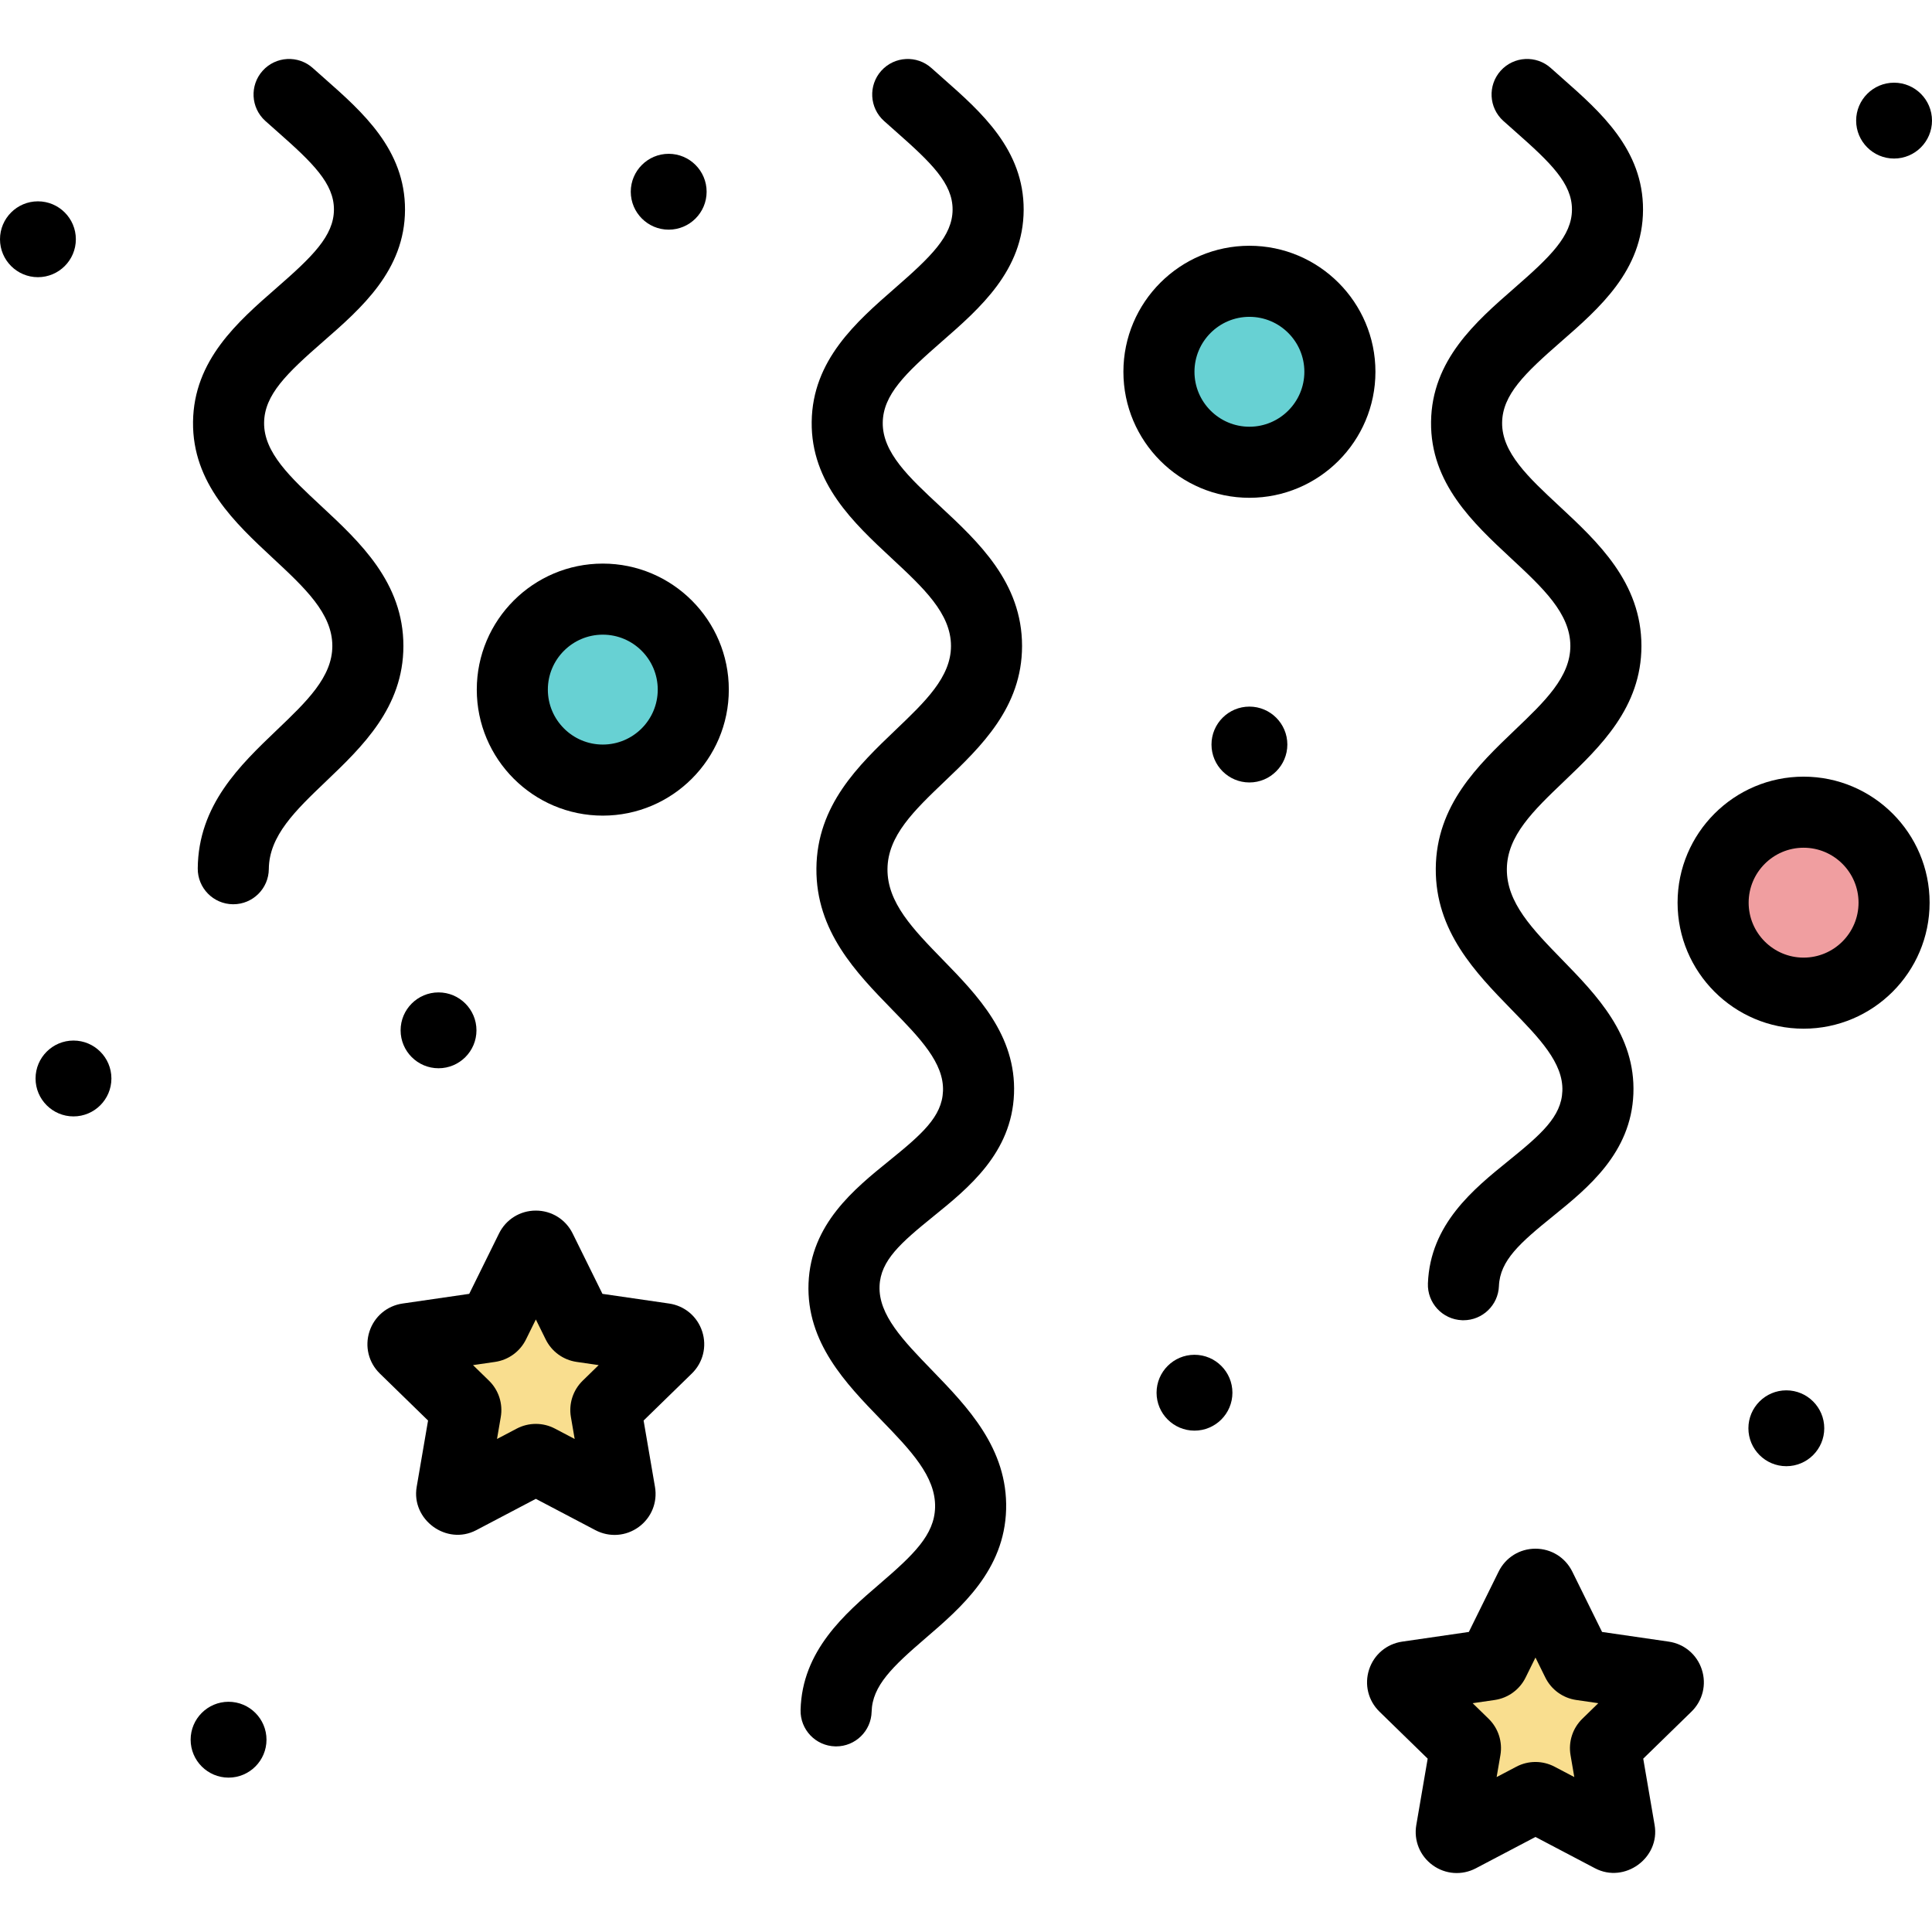
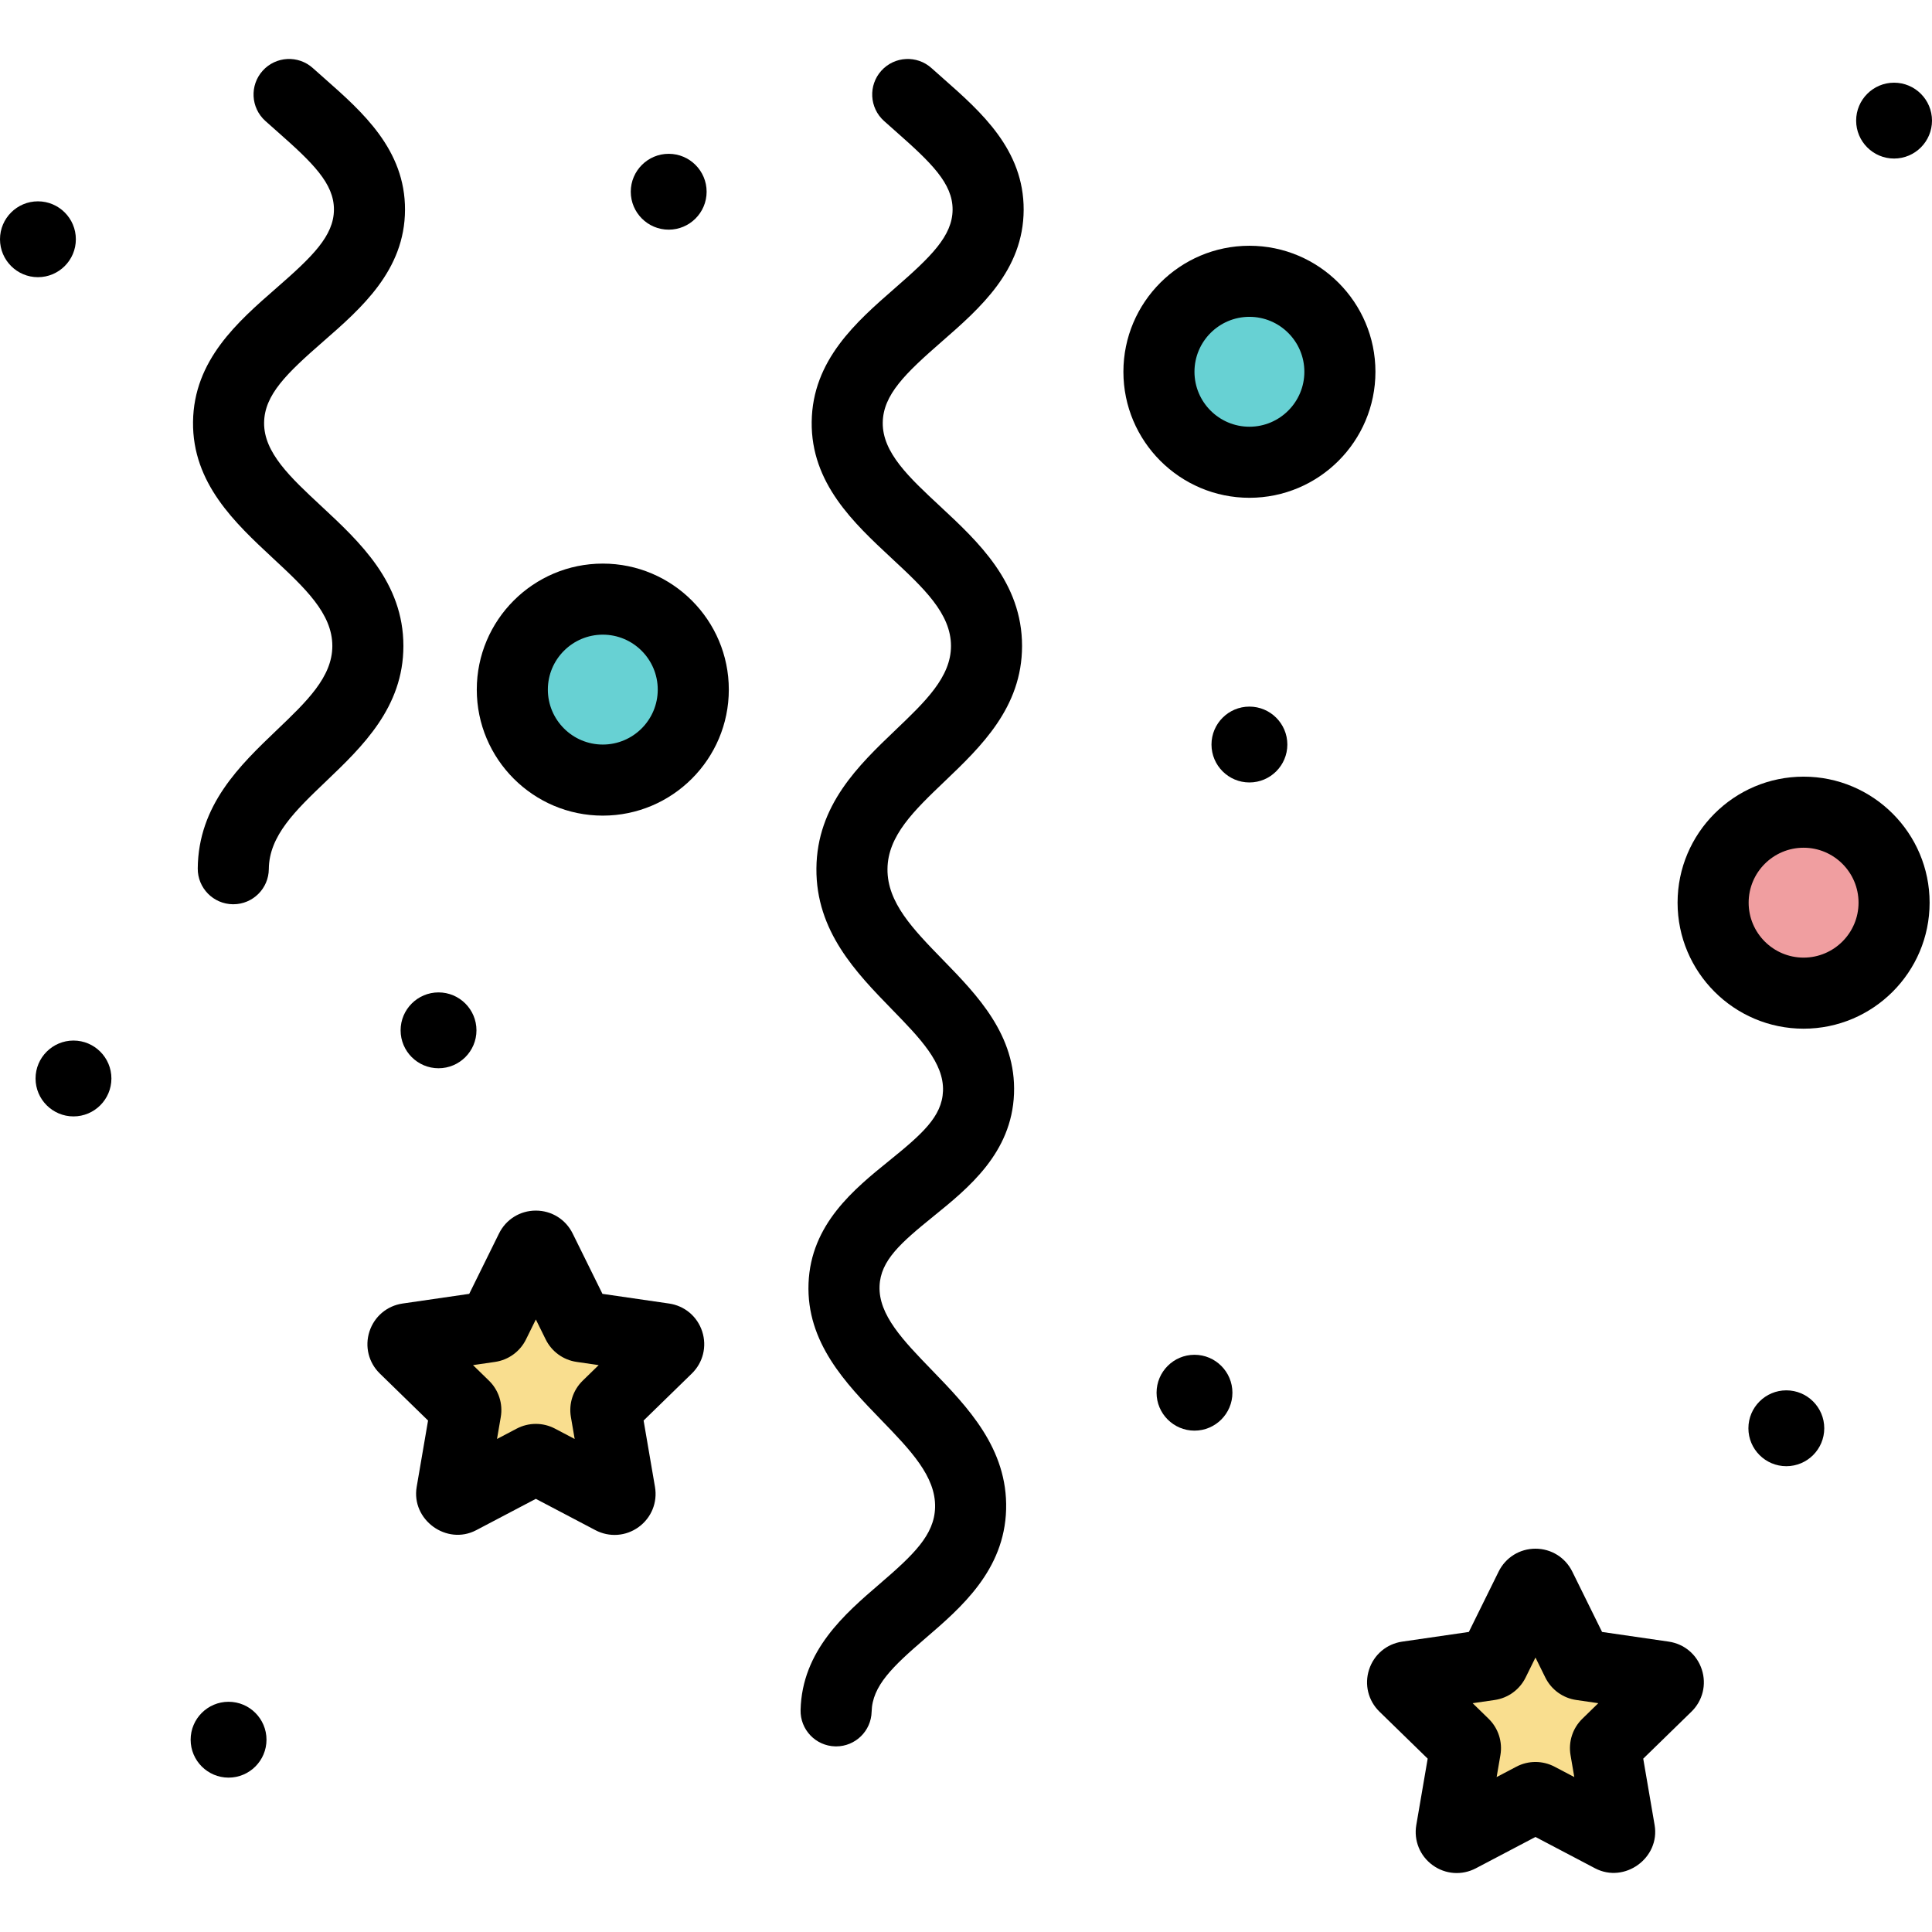
<svg xmlns="http://www.w3.org/2000/svg" height="800px" width="800px" version="1.1" id="Layer_1" viewBox="0 0 512 512" xml:space="preserve">
  <g>
    <path style="fill:#F9DE8F;" d="M143.314,330.115l9.747,19.749c0.213,0.432,0.625,0.731,1.101,0.8l21.794,3.167   c1.2,0.175,1.679,1.649,0.811,2.496l-15.77,15.372c-0.345,0.336-0.502,0.82-0.421,1.294l3.723,21.706   c0.205,1.195-1.05,2.107-2.123,1.542l-19.493-10.248c-0.426-0.224-0.935-0.224-1.361,0l-19.493,10.248   c-1.074,0.564-2.328-0.347-2.123-1.542l3.723-21.706c0.082-0.475-0.075-0.959-0.421-1.294l-15.77-15.372   c-0.869-0.846-0.389-2.322,0.811-2.496l21.794-3.167c0.477-0.069,0.889-0.369,1.101-0.8l9.747-19.749   C141.227,329.027,142.778,329.027,143.314,330.115z" />
    <path style="fill:#F9DE8F;" d="M408.225,419.711l9.747,19.749c0.213,0.432,0.625,0.731,1.101,0.8l21.794,3.167   c1.2,0.175,1.679,1.649,0.811,2.496l-15.77,15.372c-0.345,0.336-0.502,0.82-0.421,1.294l3.723,21.706   c0.205,1.195-1.05,2.107-2.123,1.542l-19.493-10.248c-0.426-0.224-0.935-0.224-1.361,0l-19.493,10.248   c-1.074,0.564-2.328-0.347-2.123-1.542l3.723-21.706c0.082-0.475-0.075-0.959-0.421-1.294l-15.77-15.372   c-0.869-0.846-0.389-2.322,0.811-2.496l21.794-3.167c0.477-0.069,0.889-0.369,1.101-0.8l9.747-19.749   C406.137,418.624,407.688,418.624,408.225,419.711z" />
  </g>
  <g>
    <circle style="fill:#67D1D3;" cx="159.747" cy="181.82" r="23.982" />
    <circle style="fill:#67D1D3;" cx="331.108" cy="97.583" r="23.981" />
  </g>
  <circle style="fill:#F09EA0;" cx="477.973" cy="238.283" r="23.982" />
  <path d="M249.573,90.532c10.149-8.856,21.651-18.891,21.709-34.921c0.056-15.948-11.269-25.94-21.259-34.757  c-1.057-0.932-2.116-1.866-3.162-2.807c-3.862-3.478-9.814-3.169-13.299,0.696c-3.479,3.865-3.168,9.819,0.697,13.299  c1.092,0.984,2.199,1.96,3.302,2.934c9.28,8.188,14.911,13.657,14.886,20.568c-0.025,7.002-5.781,12.529-15.258,20.797  c-10.259,8.952-21.89,19.099-22.083,35.454c-0.195,16.257,11.156,26.815,21.169,36.132c8.453,7.862,15.752,14.651,15.747,23.268  c-0.005,8.228-6.806,14.727-14.683,22.25c-9.77,9.334-20.844,19.913-20.982,36.702c-0.137,16.645,10.571,27.643,20.016,37.345  c7.414,7.614,13.819,14.191,13.531,21.652c-0.261,6.794-5.616,11.462-14.329,18.516c-9.223,7.466-20.702,16.757-21.306,32.442  c-0.604,15.685,9.91,26.542,19.184,36.122c7.821,8.076,14.572,15.049,14.354,23.268c-0.195,7.292-5.695,12.533-14.732,20.299  c-9.147,7.862-20.534,17.647-20.913,33.374c-0.126,5.199,3.988,9.516,9.186,9.642c0.079,0.001,0.154,0.003,0.234,0.003  c5.095,0,9.286-4.068,9.409-9.19c0.166-6.862,5.536-11.961,14.361-19.546c9.289-7.983,20.85-17.92,21.282-34.079  c0.433-16.134-10.235-27.152-19.648-36.874c-7.614-7.864-14.191-14.655-13.895-22.295c0.262-6.801,5.619-11.471,14.336-18.527  c9.221-7.464,20.697-16.754,21.298-32.433c0.598-15.534-9.738-26.149-18.857-35.514c-7.915-8.13-14.751-15.15-14.676-24.051  c0.073-8.828,7.064-15.506,15.159-23.239c9.606-9.18,20.496-19.582,20.506-35.858c0.01-16.826-11.553-27.58-21.753-37.07  c-8.188-7.616-15.26-14.194-15.166-22.116C234.028,104.623,239.904,98.967,249.573,90.532z" />
  <path d="M85.156,134.135c-8.188-7.616-15.26-14.196-15.166-22.116c0.089-7.395,5.966-13.052,15.634-21.488  c10.149-8.856,21.652-18.893,21.709-34.921c0.057-15.95-11.27-25.943-21.263-34.761c-1.056-0.932-2.113-1.863-3.158-2.804  c-3.862-3.478-9.819-3.169-13.299,0.697c-3.479,3.865-3.168,9.819,0.697,13.299c1.091,0.983,2.196,1.959,3.3,2.932  c9.281,8.188,14.914,13.658,14.889,20.57c-0.025,7.002-5.781,12.529-15.258,20.797c-10.259,8.952-21.888,19.099-22.083,35.454  c-0.195,16.257,11.156,26.815,21.169,36.13c8.453,7.862,15.752,14.653,15.747,23.268c-0.005,8.228-6.806,14.727-14.683,22.25  c-9.77,9.334-20.844,19.913-20.982,36.703c-0.043,5.201,4.138,9.451,9.339,9.493c0.026,0,0.053,0,0.079,0  c5.164,0,9.373-4.165,9.416-9.339c0.073-8.827,7.064-15.506,15.159-23.239c9.606-9.18,20.496-19.582,20.506-35.858  C106.919,154.379,95.356,143.624,85.156,134.135z" />
-   <path d="M399.718,307.659c-9.223,7.466-20.702,16.757-21.306,32.442c-0.201,5.197,3.85,9.572,9.046,9.772  c0.124,0.004,0.246,0.006,0.369,0.006c5.034,0,9.208-3.981,9.403-9.054c0.262-6.801,5.619-11.471,14.336-18.527  c9.221-7.464,20.697-16.754,21.298-32.433c0.598-15.534-9.738-26.149-18.858-35.514c-7.915-8.13-14.75-15.15-14.676-24.051  c0.073-8.827,7.064-15.506,15.159-23.239c9.606-9.18,20.496-19.582,20.506-35.858c0.01-16.826-11.553-27.58-21.753-37.07  c-8.188-7.616-15.26-14.194-15.166-22.116c0.088-7.395,5.965-13.052,15.634-21.488c10.149-8.856,21.651-18.891,21.709-34.921  c0.057-15.948-11.269-25.94-21.259-34.757c-1.057-0.932-2.116-1.866-3.16-2.807c-3.865-3.478-9.819-3.168-13.3,0.696  c-3.479,3.865-3.168,9.819,0.696,13.299c1.094,0.984,2.2,1.96,3.303,2.934c9.28,8.188,14.911,13.657,14.886,20.568  c-0.025,7.002-5.781,12.529-15.258,20.797c-10.259,8.952-21.89,19.099-22.083,35.454c-0.195,16.257,11.156,26.815,21.169,36.132  c8.453,7.862,15.752,14.651,15.747,23.268c-0.005,8.228-6.806,14.727-14.683,22.25c-9.77,9.334-20.844,19.913-20.982,36.702  c-0.137,16.645,10.571,27.643,20.016,37.345c7.414,7.614,13.819,14.191,13.531,21.652  C413.786,295.936,408.431,300.605,399.718,307.659z" />
  <path d="M177.31,345.449l-17.655-2.565l-7.896-16l-0.001-0.001c-1.847-3.74-5.584-6.063-9.756-6.063c-0.001,0-0.004,0-0.005,0  c-4.172,0.001-7.91,2.328-9.752,6.064l-7.896,15.999l-17.657,2.565c-4.127,0.601-7.493,3.438-8.782,7.404s-0.235,8.24,2.752,11.153  l12.777,12.453l-3.016,17.587c-1.489,8.702,7.936,15.597,15.786,11.467l15.791-8.303l15.789,8.301  c3.691,1.94,8.083,1.627,11.458-0.825c3.376-2.451,5.036-6.529,4.33-10.642l-3.015-17.586l12.778-12.455  c2.986-2.912,4.04-7.184,2.751-11.151S181.44,346.049,177.31,345.449z M154.422,365.893c-2.569,2.505-3.737,6.11-3.128,9.628  l0.999,5.822l-5.237-2.753c-1.582-0.83-3.317-1.244-5.052-1.244c-1.738,0-3.478,0.417-5.065,1.249l-5.228,2.748l0.996-5.807  c0.611-3.533-0.555-7.139-3.125-9.644l-4.23-4.123l5.845-0.85c3.544-0.515,6.608-2.74,8.193-5.951l2.614-5.297l2.605,5.278  c1.581,3.223,4.647,5.455,8.2,5.97l5.845,0.85L154.422,365.893z" />
  <path d="M442.221,435.047l-17.656-2.565l-7.896-16l-0.001-0.001c-1.847-3.74-5.585-6.063-9.756-6.063  c-4.171,0-7.909,2.323-9.757,6.064l-7.896,16l-17.653,2.565c-4.13,0.599-7.496,3.435-8.785,7.403  c-1.289,3.969-0.235,8.243,2.752,11.155l12.777,12.454l-3.017,17.587c-0.704,4.109,0.954,8.186,4.328,10.638  c3.374,2.453,7.762,2.771,11.46,0.83l15.791-8.302l15.795,8.304c7.847,4.118,17.283-2.765,15.781-11.471l-3.015-17.584  l12.775-12.453c2.988-2.912,4.044-7.187,2.753-11.155C449.715,438.482,446.348,435.644,442.221,435.047z M419.333,455.491  c-2.56,2.497-3.73,6.093-3.126,9.628l0.998,5.822l-5.217-2.743c-3.175-1.675-6.968-1.676-10.136-0.006l-5.228,2.748l1.001-5.831  c0.601-3.527-0.569-7.123-3.13-9.621l-4.23-4.123l5.848-0.85c3.539-0.516,6.601-2.738,8.188-5.951l2.614-5.297l2.617,5.302  c1.586,3.207,4.646,5.43,8.189,5.945l5.845,0.85L419.333,455.491z" />
  <path d="M159.748,149.358c-18.414,0-33.396,14.982-33.396,33.396s14.982,33.396,33.396,33.396s33.396-14.982,33.396-33.396  S178.162,149.358,159.748,149.358z M159.748,197.315c-8.029,0-14.562-6.533-14.562-14.562c0-8.029,6.533-14.562,14.562-14.562  s14.562,6.533,14.562,14.562C174.31,190.782,167.778,197.315,159.748,197.315z" />
  <path d="M20.102,63.406c0-5.542-4.509-10.051-10.051-10.051S0,57.864,0,63.406s4.509,10.051,10.051,10.051  S20.102,68.948,20.102,63.406z" />
  <path d="M331.109,65.129c-18.414,0-33.396,14.982-33.396,33.396s14.982,33.396,33.396,33.396c18.414,0,33.396-14.982,33.396-33.396  S349.523,65.129,331.109,65.129z M331.109,113.086c-8.029,0-14.562-6.533-14.562-14.562s6.533-14.562,14.562-14.562  c8.029,0,14.562,6.533,14.562,14.562S339.137,113.086,331.109,113.086z" />
  <path d="M477.971,205.821c-18.414,0-33.396,14.982-33.396,33.396c0,18.414,14.982,33.396,33.396,33.396  c18.414,0,33.396-14.982,33.396-33.396C511.367,220.803,496.386,205.821,477.971,205.821z M477.971,253.779  c-8.029,0-14.562-6.533-14.562-14.562c0-8.029,6.533-14.562,14.562-14.562c8.029,0,14.562,6.533,14.562,14.562  C492.534,247.246,486,253.779,477.971,253.779z" />
  <path d="M116.217,283.099c5.542,0,10.051-4.509,10.051-10.051s-4.509-10.051-10.051-10.051c-5.542,0-10.051,4.509-10.051,10.051  S110.674,283.099,116.217,283.099z" />
  <path d="M331.109,187.258c-5.542,0-10.051,4.509-10.051,10.051s4.509,10.051,10.051,10.051s10.051-4.509,10.051-10.051  S336.651,187.258,331.109,187.258z" />
  <path d="M501.949,42.016c5.542,0,10.051-4.509,10.051-10.051s-4.509-10.051-10.051-10.051s-10.051,4.509-10.051,10.051  S496.407,42.016,501.949,42.016z" />
  <path d="M60.573,450.988c-5.542,0-10.051,4.509-10.051,10.051s4.509,10.051,10.051,10.051s10.051-4.509,10.051-10.051  S66.115,450.988,60.573,450.988z" />
  <path d="M473.396,368.455c-5.542,0-10.051,4.509-10.051,10.051s4.509,10.051,10.051,10.051s10.051-4.509,10.051-10.051  S478.938,368.455,473.396,368.455z" />
  <path d="M316.553,359.032c-5.542,0-10.051,4.509-10.051,10.051s4.509,10.051,10.051,10.051c5.542,0,10.051-4.509,10.051-10.051  S322.095,359.032,316.553,359.032z" />
  <path d="M19.474,275.757c-5.542,0-10.051,4.509-10.051,10.051s4.509,10.051,10.051,10.051s10.051-4.509,10.051-10.051  S25.016,275.757,19.474,275.757z" />
  <path d="M177.211,60.863c5.542,0,10.051-4.509,10.051-10.051s-4.509-10.051-10.051-10.051S167.16,45.27,167.16,50.812  S171.669,60.863,177.211,60.863z" />
</svg>